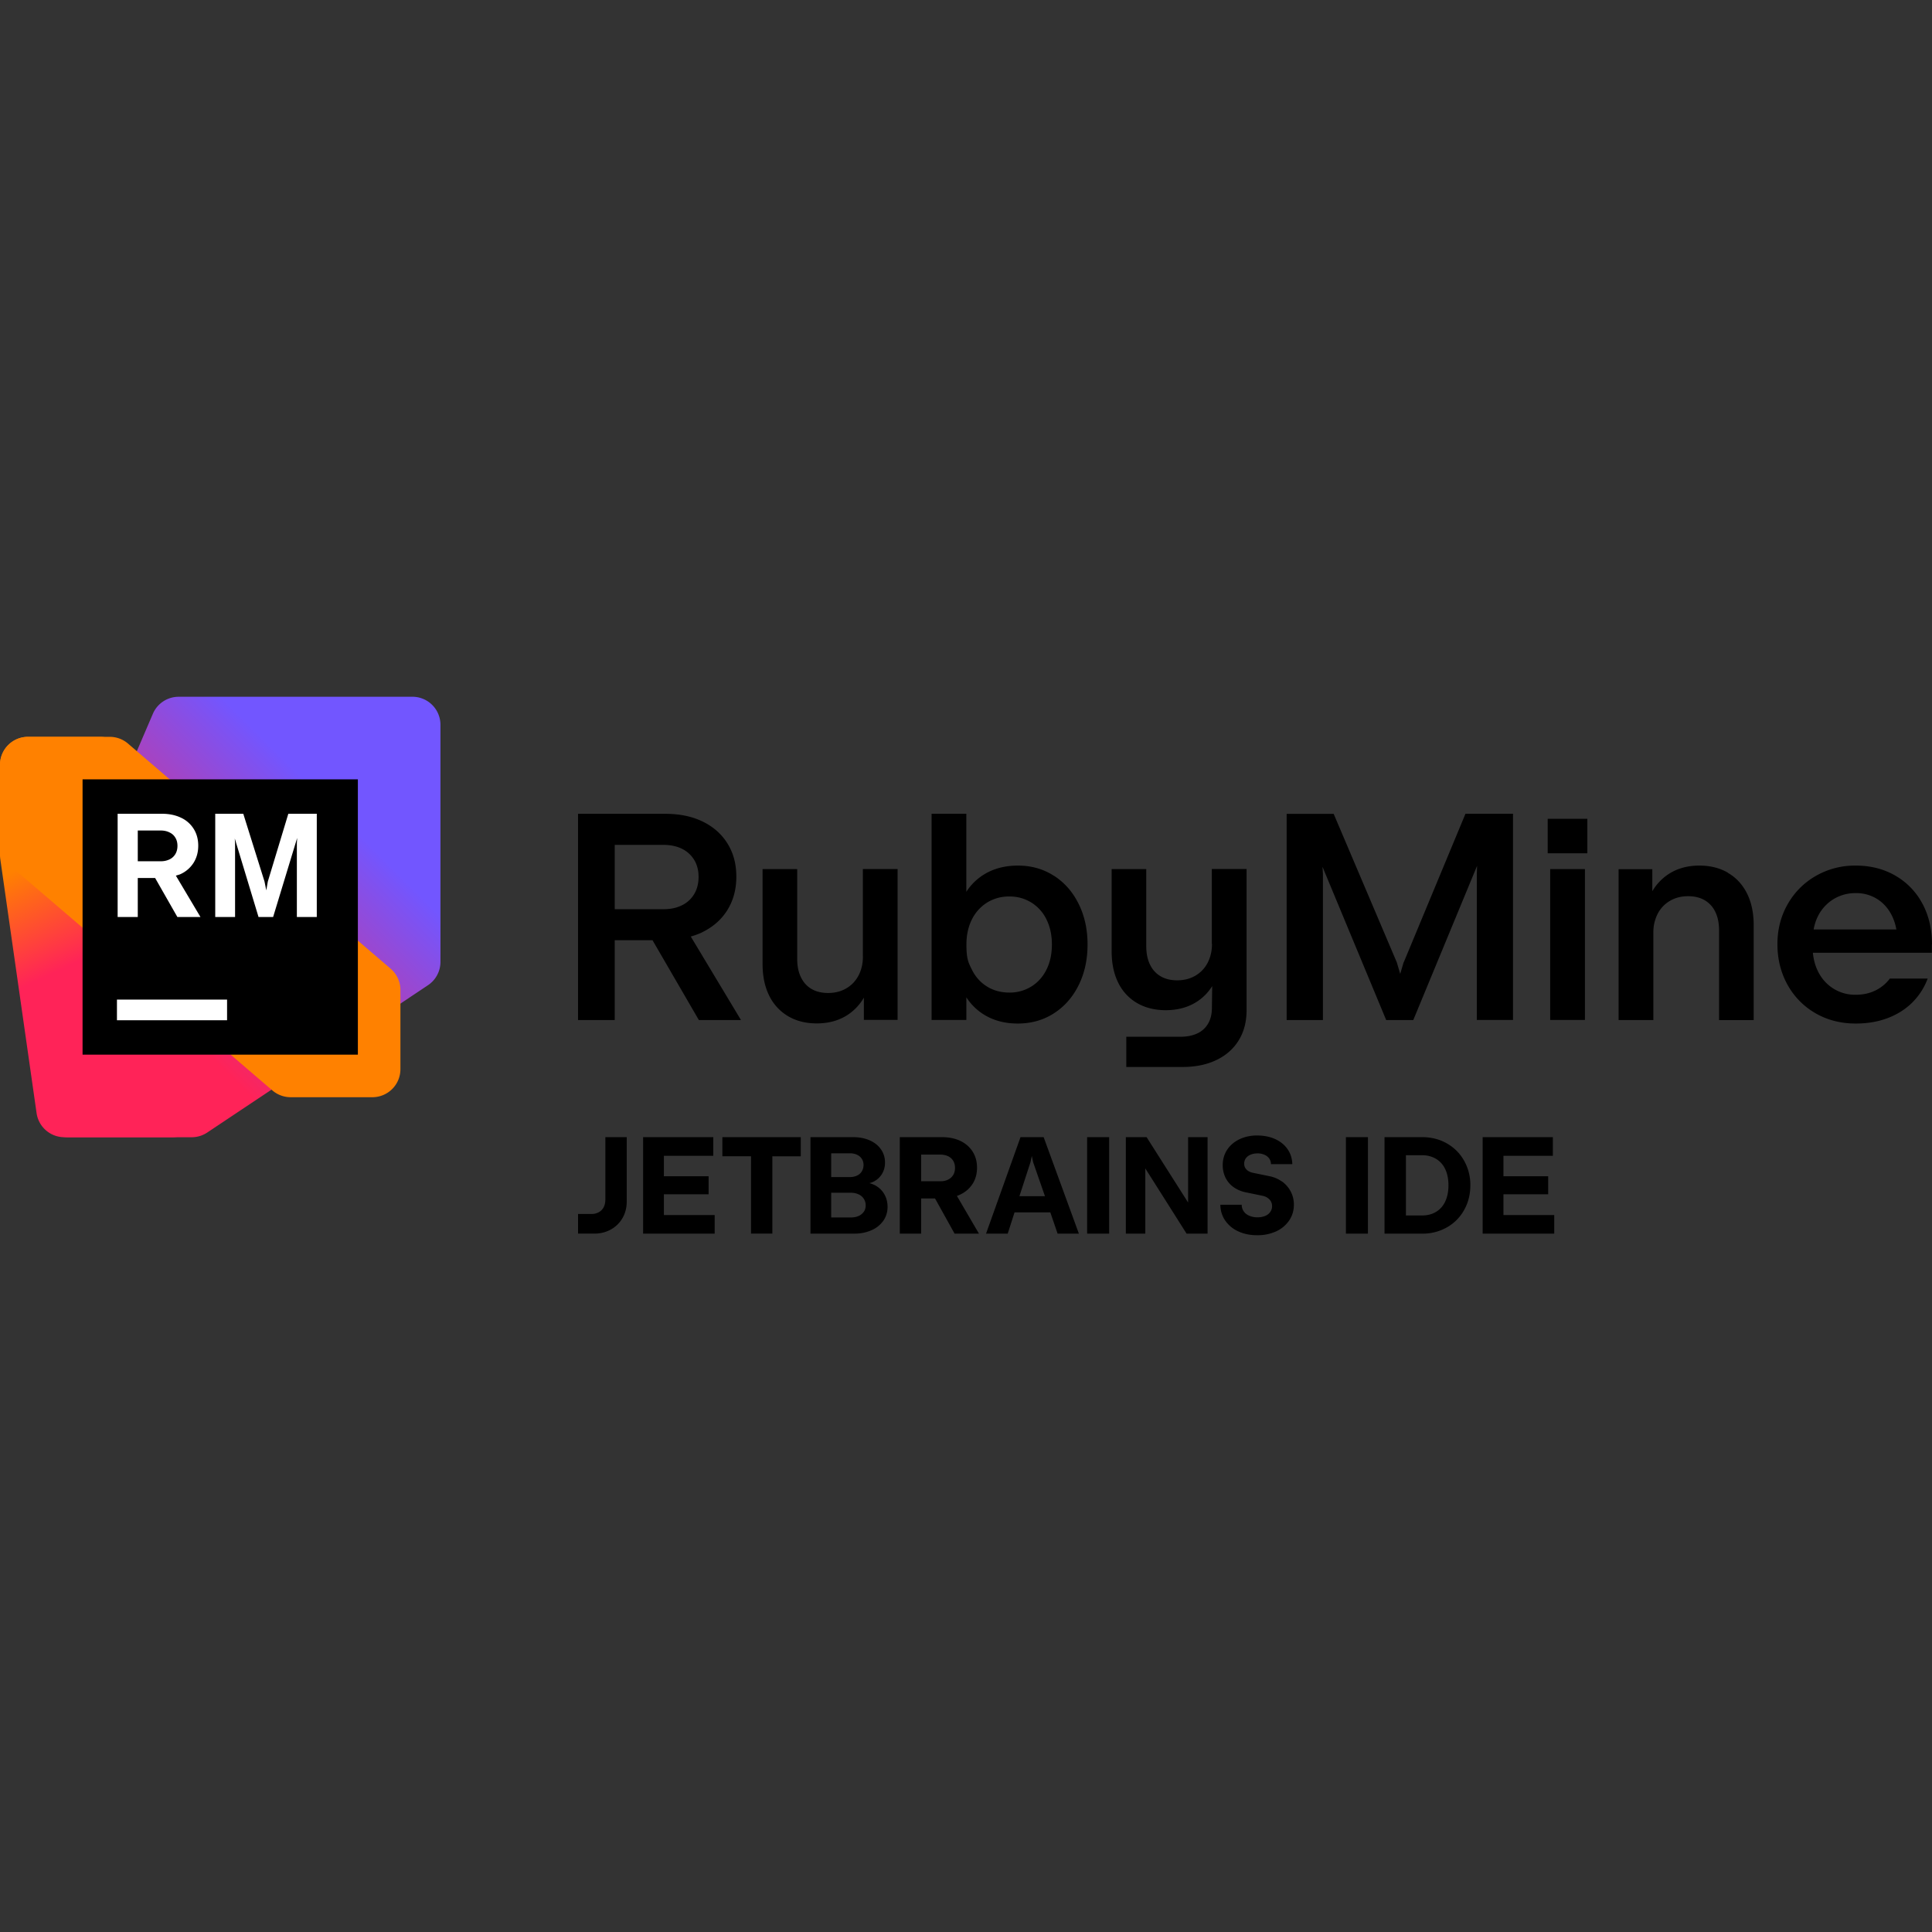
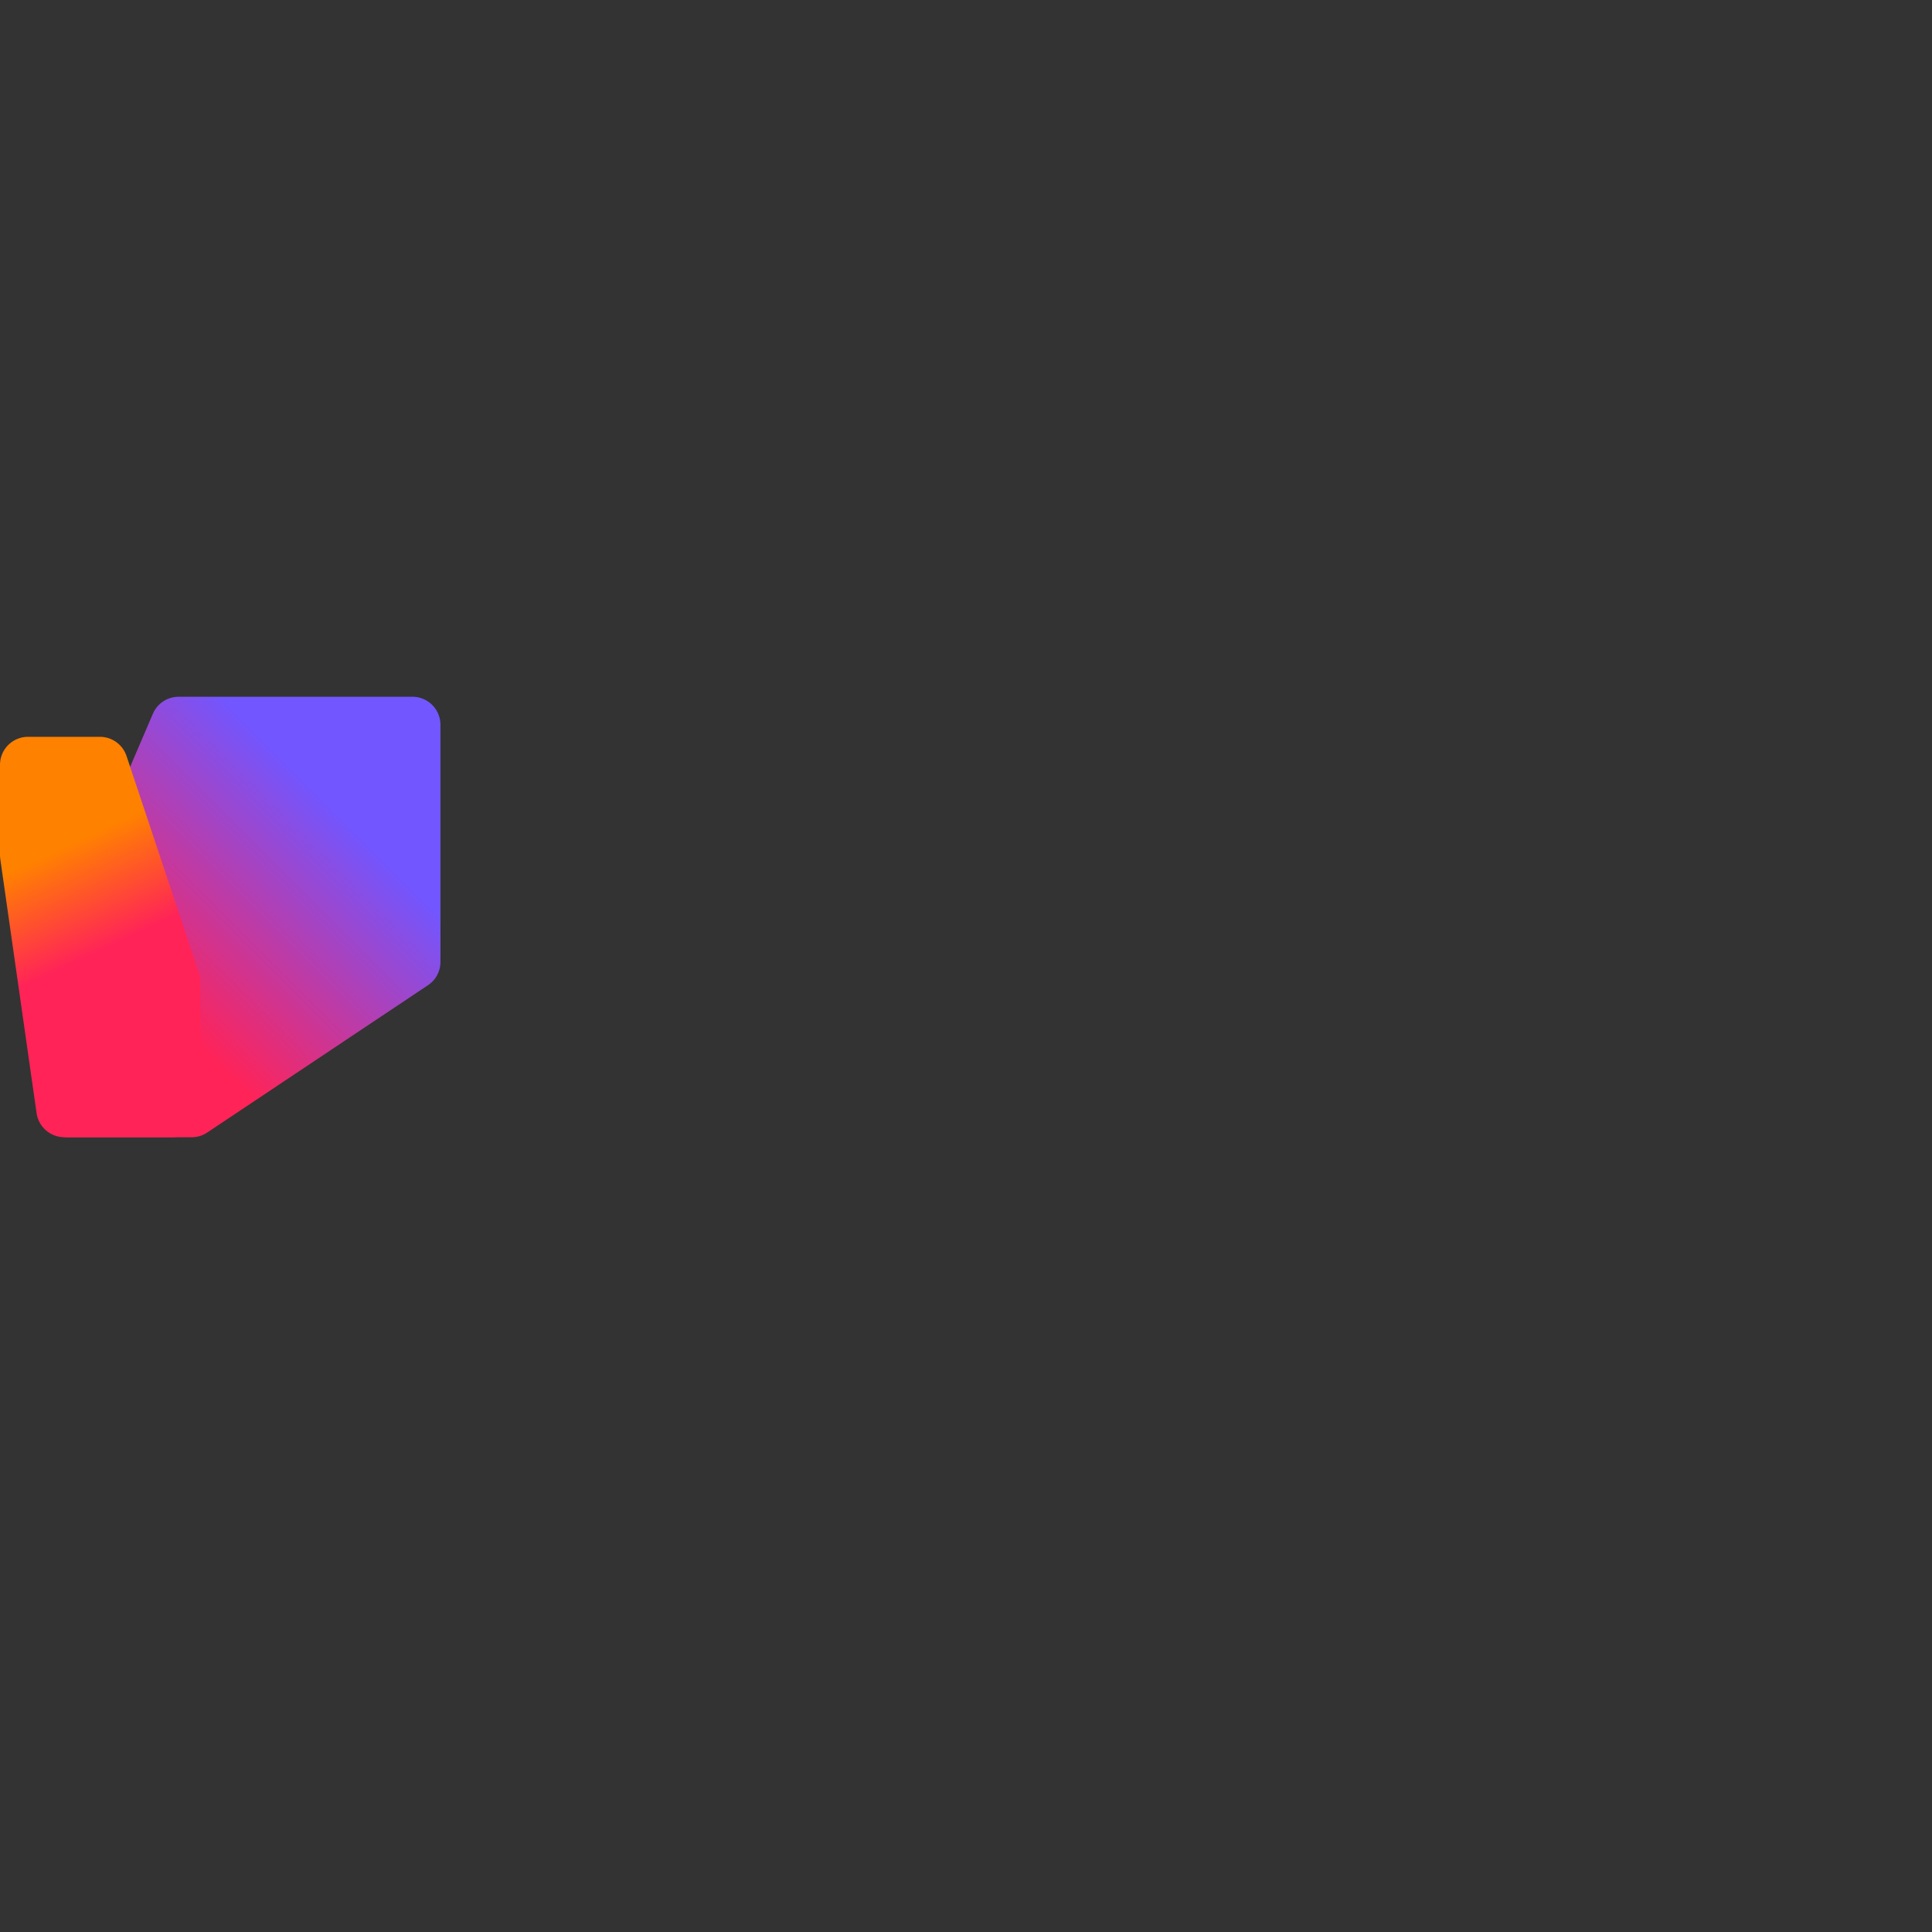
<svg xmlns="http://www.w3.org/2000/svg" width="1em" height="1em" viewBox="0 0 128 128">
  <rect x="0" y="0" width="128" height="128" fill="#333333" stroke="none" />
  <defs>
    <linearGradient id="SVGhd7a5cBb" x1="4.217" x2="62.921" y1="60.019" y2="1.313" gradientTransform="translate(.002 46.163)scale(.456)" gradientUnits="userSpaceOnUse">
      <stop offset=".29" stop-color="#FF2358" />
      <stop offset=".75" stop-color="#7256FF" />
    </linearGradient>
    <linearGradient id="SVG8sMAm7ny" x1="-.723" x2="24.14" y1="7.624" y2="61.249" gradientTransform="translate(.002 46.163)scale(.456)" gradientUnits="userSpaceOnUse">
      <stop offset=".29" stop-color="#FF8100" />
      <stop offset=".56" stop-color="#FF2358" />
    </linearGradient>
  </defs>
-   <path fill-rule="evenodd" d="M48.197 60.284q-.588.95-1.67 1.477h.006c-.242.119-.502.21-.767.287l3.325 5.531H46.3l-3.07-5.289h-2.503v5.29h-2.43V53.918h5.79c.94 0 1.76.168 2.472.515q1.065.52 1.646 1.463c.387.63.579 1.35.579 2.185q0 1.251-.588 2.202zm-4.25-.046c.474 0 .89-.086 1.236-.264v.004q.526-.264.811-.747c.192-.32.288-.707.288-1.136q0-.642-.288-1.121a1.96 1.96 0 0 0-.811-.74q-.526-.258-1.236-.259h-3.219v4.263zm12.936 4.387c.191-.37.287-.785.287-1.254l-.004-.01v-5.786h2.302v9.995h-2.234v-1.473a3.4 3.4 0 0 1-1.117 1.168q-.856.539-2.006.538q-1.075.001-1.884-.47a3.2 3.2 0 0 1-1.258-1.354q-.445-.883-.447-2.116V57.58h2.294v5.932q0 .725.246 1.231q.246.508.698.775q.457.268 1.098.27c.452 0 .858-.1 1.209-.306q.526-.305.816-.857m10.556-7.278q1.328 0 2.375.67v-.004q1.052.67 1.646 1.865t.593 2.7q.001 1.502-.593 2.699c-.396.798-.948 1.418-1.646 1.865c-.697.446-1.495.67-2.384.67q-1.23 0-2.166-.547a3.7 3.7 0 0 1-1.24-1.19v1.5H61.72V53.914h2.302v5.17a3.7 3.7 0 0 1 1.24-1.19q.937-.546 2.176-.547zm.898 8.007q.643-.404.998-1.121q.356-.718.356-1.656q0-.936-.356-1.655a2.7 2.7 0 0 0-.998-1.121a2.7 2.7 0 0 0-1.464-.406a2.74 2.74 0 0 0-1.482.406a2.76 2.76 0 0 0-1.003 1.121q-.36.718-.36 1.655c0 .937.119 1.177.36 1.66c.237.483.575.857 1.003 1.122c.429.269.935.401 1.482.401a2.7 2.7 0 0 0 1.464-.406m11.673-1.568c.191-.37.287-.785.287-1.254l-.01-.014v-4.947h2.303v9.338c0 .77-.168 1.436-.515 2.002q-.514.848-1.473 1.313q-.957.465-2.243.465H74.62v-2.002h3.593c.438 0 .807-.077 1.117-.223q.465-.22.712-.652q.251-.43.25-1.044l.019-1.437a3.3 3.3 0 0 1-1.067 1.067q-.856.528-2.007.53q-1.074-.002-1.883-.461a3.14 3.14 0 0 1-1.258-1.34q-.446-.882-.447-2.112V57.58h2.293v5.093q0 .725.247 1.231q.245.508.702.775q.458.268 1.094.27q.68.002 1.209-.306q.526-.305.816-.857m12.758.738l.223-.761l.01-.005l4.09-9.844h3.15v13.66h-2.398v-9.698l.018-.515l-4.227 10.218h-1.796L87.62 57.43l.027.452v9.698h-2.403V53.92h3.115l4.185 9.844zm12.398-7.993h-2.627v-2.284h2.627zm-.16 11.044h-2.303V57.58h2.303zm7.587-10.228c.716 0 1.345.16 1.883.47l.005.014q.807.465 1.259 1.354q.445.883.447 2.116v6.283h-2.294v-5.932q0-.726-.246-1.231a1.76 1.76 0 0 0-.702-.776q-.458-.267-1.095-.269q-.683-.002-1.208.306a2.1 2.1 0 0 0-.816.857a2.7 2.7 0 0 0-.287 1.254v5.786h-2.303v-9.994h2.234v1.463a3.4 3.4 0 0 1 1.117-1.163q.856-.539 2.007-.538zm14.77 2.517q.636 1.184.637 2.709l-.009-.005v.556h-7.883c.045.461.16.885.355 1.264a2.76 2.76 0 0 0 1.017 1.117a2.7 2.7 0 0 0 1.468.4q.726 0 1.3-.282a2.6 2.6 0 0 0 .957-.789h2.508a4.4 4.4 0 0 1-1.026 1.592q-.67.663-1.627 1.026q-.952.36-2.116.36q-1.471 0-2.65-.675a4.9 4.9 0 0 1-1.855-1.874c-.452-.803-.68-1.724-.68-2.704q0-1.472.684-2.663a4.97 4.97 0 0 1 1.87-1.87a5.2 5.2 0 0 1 2.63-.679q1.479.001 2.627.666a4.64 4.64 0 0 1 1.792 1.851zm-7.204 1.715a3.1 3.1 0 0 1 .304-.917a2.77 2.77 0 0 1 1.017-1.094a2.76 2.76 0 0 1 1.468-.397a2.6 2.6 0 0 1 1.45.41q.63.411.971 1.136c.128.269.215.556.27.862zM39.989 79.99a1 1 0 0 0 .114-.479h.005V75.34h1.414v4.272q0 .602-.279 1.086a2 2 0 0 1-.766.756a2.2 2.2 0 0 1-1.098.274h-1.081v-1.3h.889a.95.95 0 0 0 .479-.113a.8.8 0 0 0 .324-.324zm6.958-.867h-2.963v1.378h3.365v1.23h-4.742V75.34h4.65v1.236h-3.273v1.354h2.963zm2.81-2.516h-1.898V75.34h5.194v1.268H51.17v5.12h-1.414zm7.842 1.778q.198.053.37.141h.004c.26.142.465.333.61.584q.22.375.22.848q0 .513-.278.916a1.84 1.84 0 0 1-.785.63q-.505.227-1.149.228h-2.895V75.34h2.84q.61.001 1.09.214q.479.213.743.598q.266.384.265.87q-.001.425-.2.753c-.133.219-.32.392-.552.51c-.082.044-.176.07-.267.096zm-1.277-1.975h-1.254v1.574h1.254c.173 0 .328-.037.46-.1a.7.7 0 0 0 .315-.279a.8.8 0 0 0 .114-.424a.74.74 0 0 0-.114-.406a.76.76 0 0 0-.314-.269a1.05 1.05 0 0 0-.46-.096zm.566 4.15a.8.8 0 0 0 .342-.283v.01a.74.74 0 0 0 .123-.425a.8.8 0 0 0-.123-.438a.8.8 0 0 0-.347-.296a1.2 1.2 0 0 0-.506-.105h-1.309v1.637h1.309c.191 0 .365-.032.51-.1zm7.55-2.13c-.196.306-.47.548-.825.716h-.005a2 2 0 0 1-.21.087l1.46 2.499h-1.614l-1.295-2.33h-.921v2.33h-1.414V75.34h2.8q.69-.001 1.217.25q.525.255.812.712c.191.306.287.652.287 1.058s-.096.766-.292 1.071zm-1.623-.278a.8.8 0 0 0 .338-.31v.005a.9.9 0 0 0 .118-.47a.9.9 0 0 0-.118-.47a.8.8 0 0 0-.338-.305a1.2 1.2 0 0 0-.515-.105h-1.272v1.765H62.3q.296 0 .515-.11m2.513 3.58l2.284-6.393h1.532l2.335 6.393h-1.41l-.483-1.41h-2.37l-.452 1.41zm2.945-4.738l-.734 2.257h1.692l-.785-2.257l-.086-.41zm5.212 4.738h-1.46V75.34h1.46zm2.48-6.393l2.745 4.323h.005V75.34h1.29v6.393h-1.39l-2.736-4.323v4.323h-1.29V75.34zm8.107 2.58c.324.06.607.183.858.36v-.008c.25.182.442.401.583.67q.212.404.21.876q-.001.58-.31 1.04a2.1 2.1 0 0 1-.857.72a2.95 2.95 0 0 1-1.263.26q-.707-.001-1.254-.256a2.1 2.1 0 0 1-.862-.711a1.84 1.84 0 0 1-.324-1.053h1.414q0 .246.132.437q.13.191.37.292c.159.069.341.105.537.105s.365-.032.511-.091a.75.75 0 0 0 .337-.26a.64.64 0 0 0 .124-.383a.63.63 0 0 0-.165-.442a.87.87 0 0 0-.446-.247l-1.15-.237a2.1 2.1 0 0 1-.793-.342a1.7 1.7 0 0 1-.529-.62a1.9 1.9 0 0 1-.187-.834q.002-.573.292-1.017q.293-.444.812-.698a2.7 2.7 0 0 1 1.185-.25q.673.001 1.195.241q.52.24.816.67c.196.283.301.616.31.985h-1.413a.66.66 0 0 0-.114-.369a.75.75 0 0 0-.315-.25a1.1 1.1 0 0 0-.465-.092c-.173 0-.328.032-.46.087a.7.7 0 0 0-.31.237a.6.6 0 0 0-.11.36c0 .155.05.278.15.383s.237.173.406.214zm6.557 3.813H89.17V75.34h1.46zm3.593-6.393q.912.002 1.637.415c.484.278.867.656 1.14 1.144a3.24 3.24 0 0 1 .415 1.637c0 .602-.141 1.15-.415 1.637a2.96 2.96 0 0 1-1.14 1.145a3.24 3.24 0 0 1-1.637.415h-2.494V75.34zm.917 4.952q.398-.24.61-.684v-.005c.142-.296.215-.656.215-1.071s-.073-.775-.214-1.072a1.57 1.57 0 0 0-.611-.684a1.77 1.77 0 0 0-.935-.237h-1.058v3.99h1.058q.539 0 .935-.237m4.468-1.168v1.378h3.365v1.23H98.23V75.34h4.651v1.236h-3.274v1.354h2.964v1.194z" clip-rule="evenodd" />
  <path fill="url(#SVGhd7a5cBb)" d="M27.325 46.163H11.836c-.743 0-1.414.442-1.707 1.125L2.803 64.382a1.9 1.9 0 0 0-.15.732v8.373c0 1.026.831 1.858 1.857 1.858h8.192c.366 0 .725-.11 1.03-.313l14.623-9.76c.516-.344.826-.923.826-1.544V48.02a1.857 1.857 0 0 0-1.856-1.858z" />
  <path fill="url(#SVG8sMAm7ny)" d="M6.62 48.816H1.857A1.857 1.857 0 0 0 0 50.673v5.97q0 .132.018.263L2.424 73.75a1.86 1.86 0 0 0 1.839 1.594h7.146a1.857 1.857 0 0 0 1.857-1.857l-.002-8.453q0-.302-.095-.587L8.382 50.086a1.86 1.86 0 0 0-1.762-1.27" />
-   <path fill="#ff8100" d="m7.271 48.816l-5.415.001A1.857 1.857 0 0 0 0 50.674v5.247c0 .542.236 1.057.648 1.41l17.4 14.915a1.86 1.86 0 0 0 1.209.447h5.415a1.857 1.857 0 0 0 1.857-1.857v-5.248c0-.542-.237-1.057-.649-1.41L8.48 49.264a1.86 1.86 0 0 0-1.209-.447Z" />
-   <path d="M23.71 51.634H5.47v18.239h18.24Z" />
-   <path fill="#fff" fill-rule="evenodd" d="m19.102 53.914l-1.358 4.49l-.102.586l-.117-.586l-1.407-4.49H14.26v6.84h1.314v-4.88l-.02-.323l1.574 5.203h.967l1.593-5.238l-.02.357v4.88h1.32v-6.839Zm-7.126 3.991a2 2 0 0 0 .855-.752q.303-.489.303-1.124c0-.423-.1-.79-.298-1.109a1.95 1.95 0 0 0-.84-.742q-.548-.264-1.266-.264H7.794v6.84h1.334v-2.585h1.149l1.474 2.584h1.53l-1.63-2.74l.098-.03c.079-.022.157-.044.227-.078m-2.848-2.882h1.515q.337 0 .586.127q.255.12.39.352q.138.224.138.537q0 .31-.137.542a.9.9 0 0 1-.391.357a1.3 1.3 0 0 1-.586.122H9.128Zm-1.38 11.202h7.296v1.368H7.748Z" clip-rule="evenodd" />
</svg>